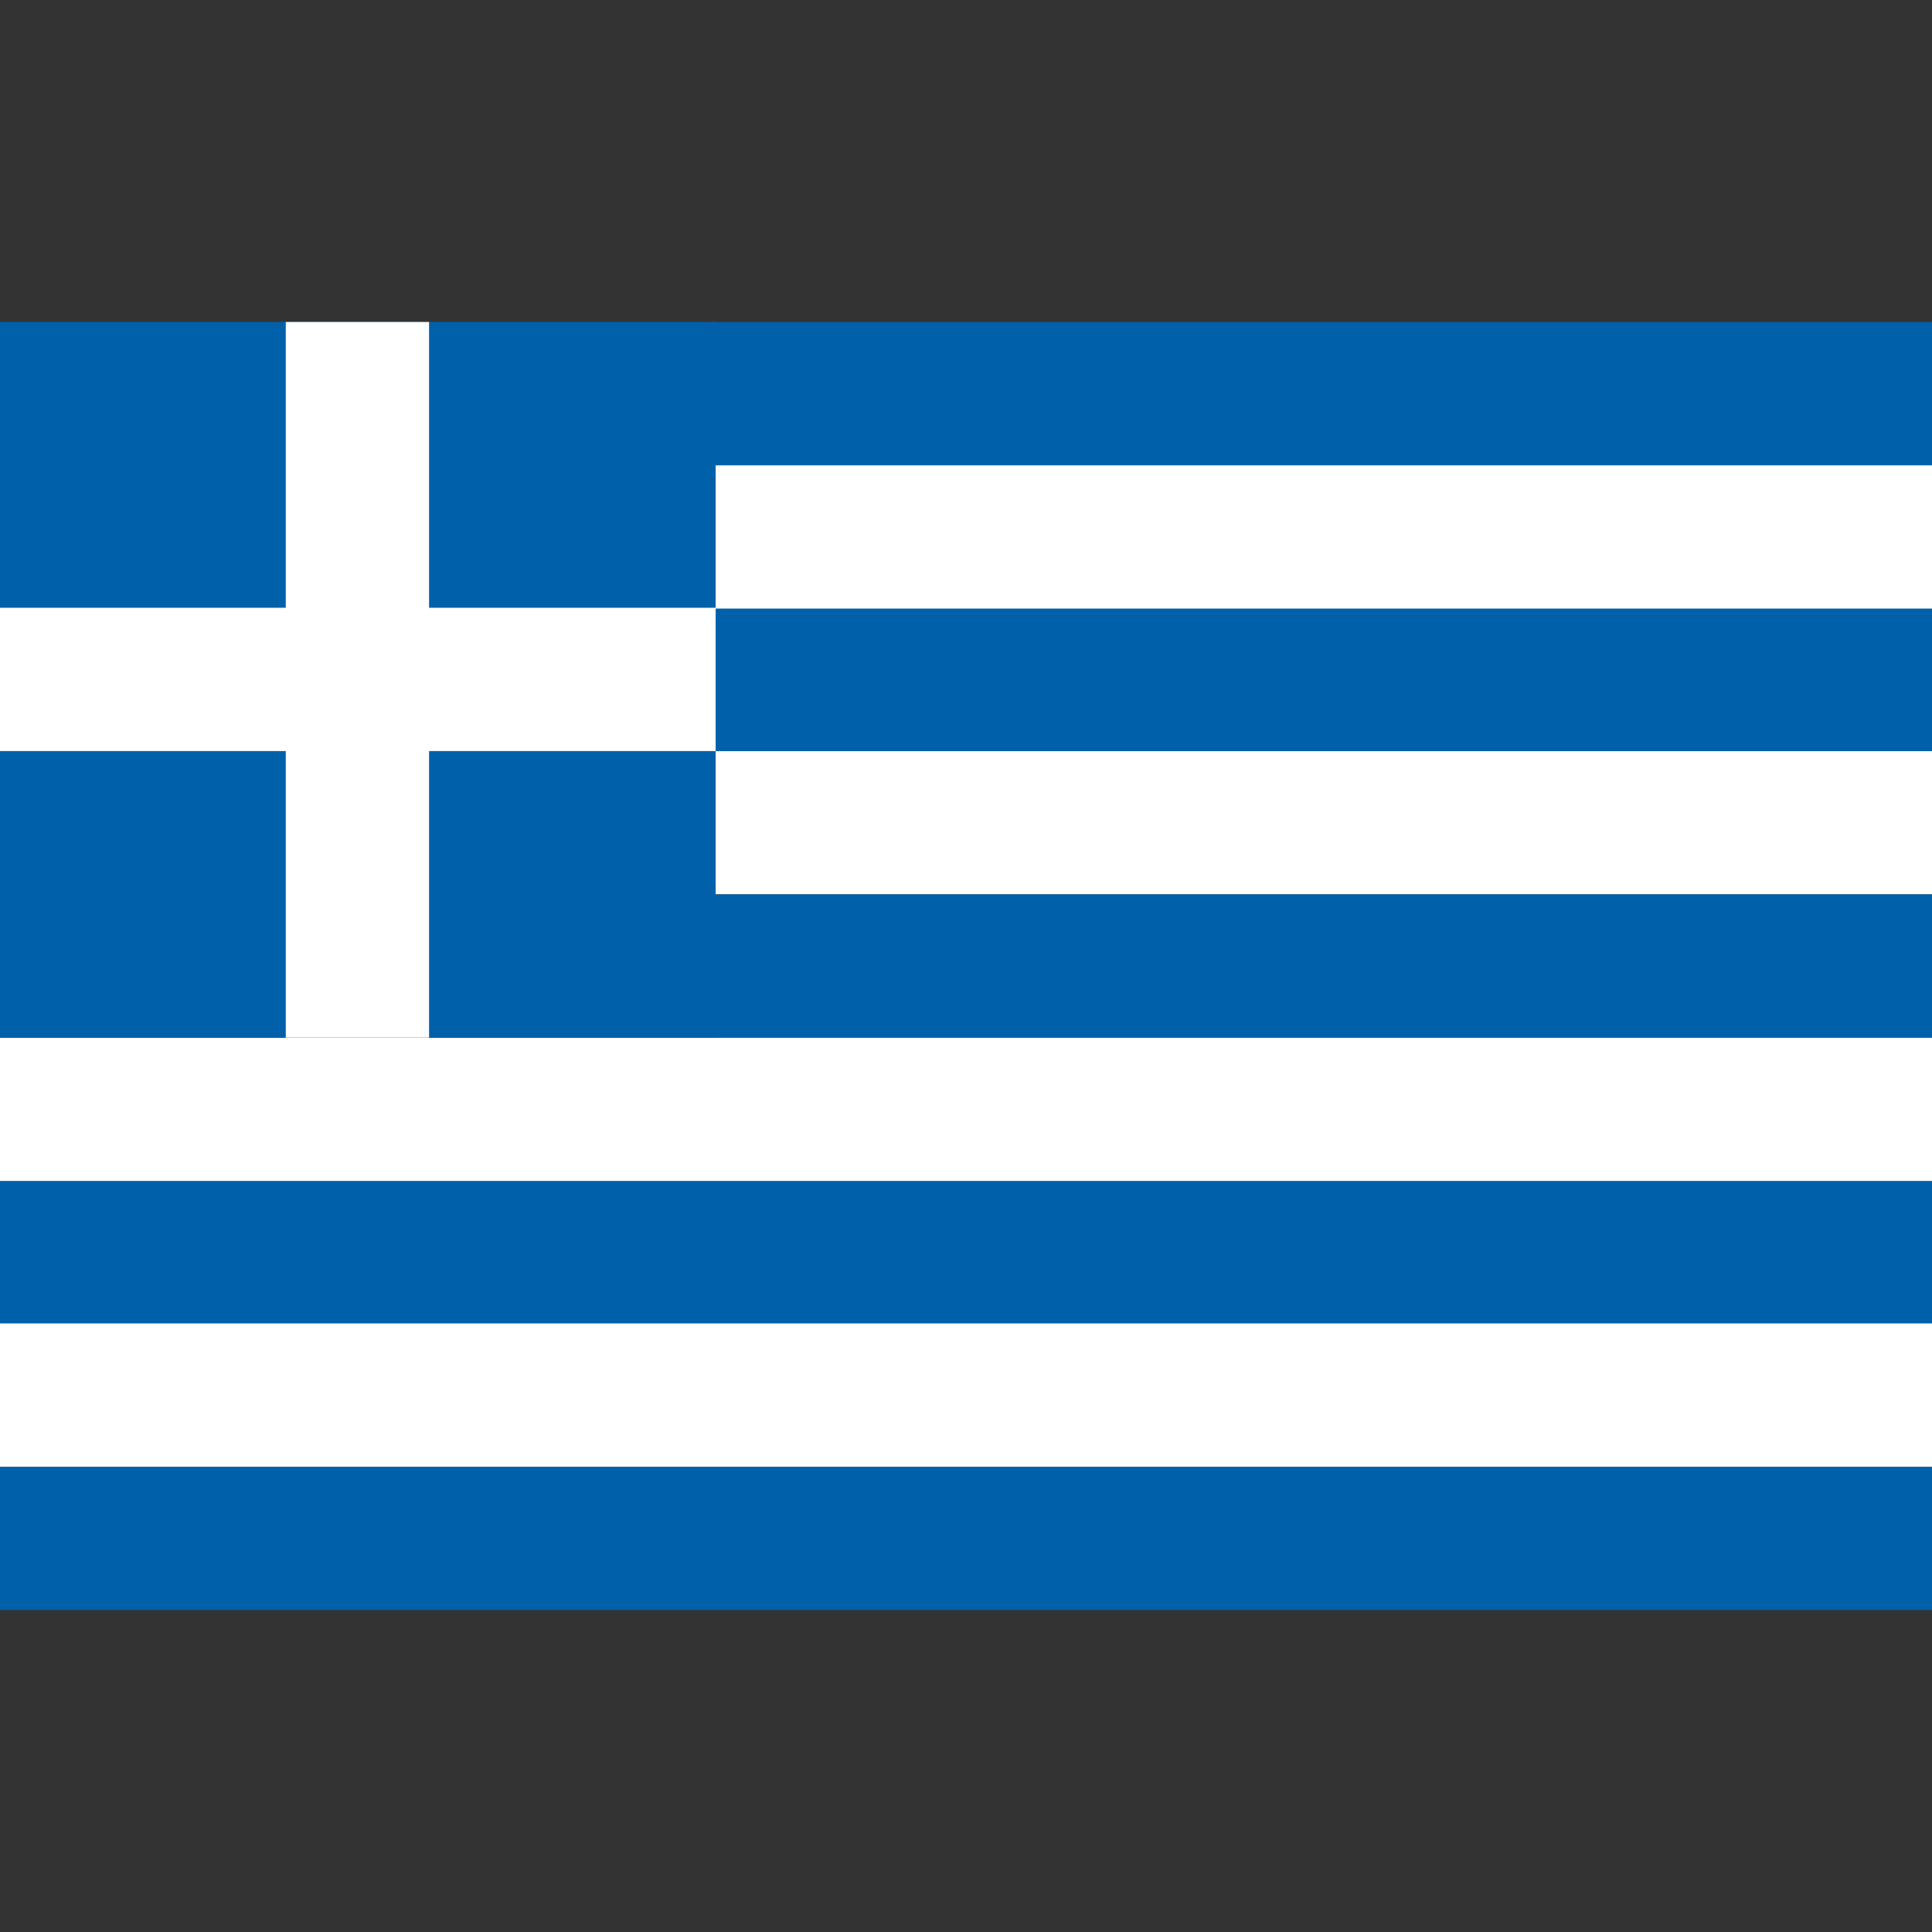
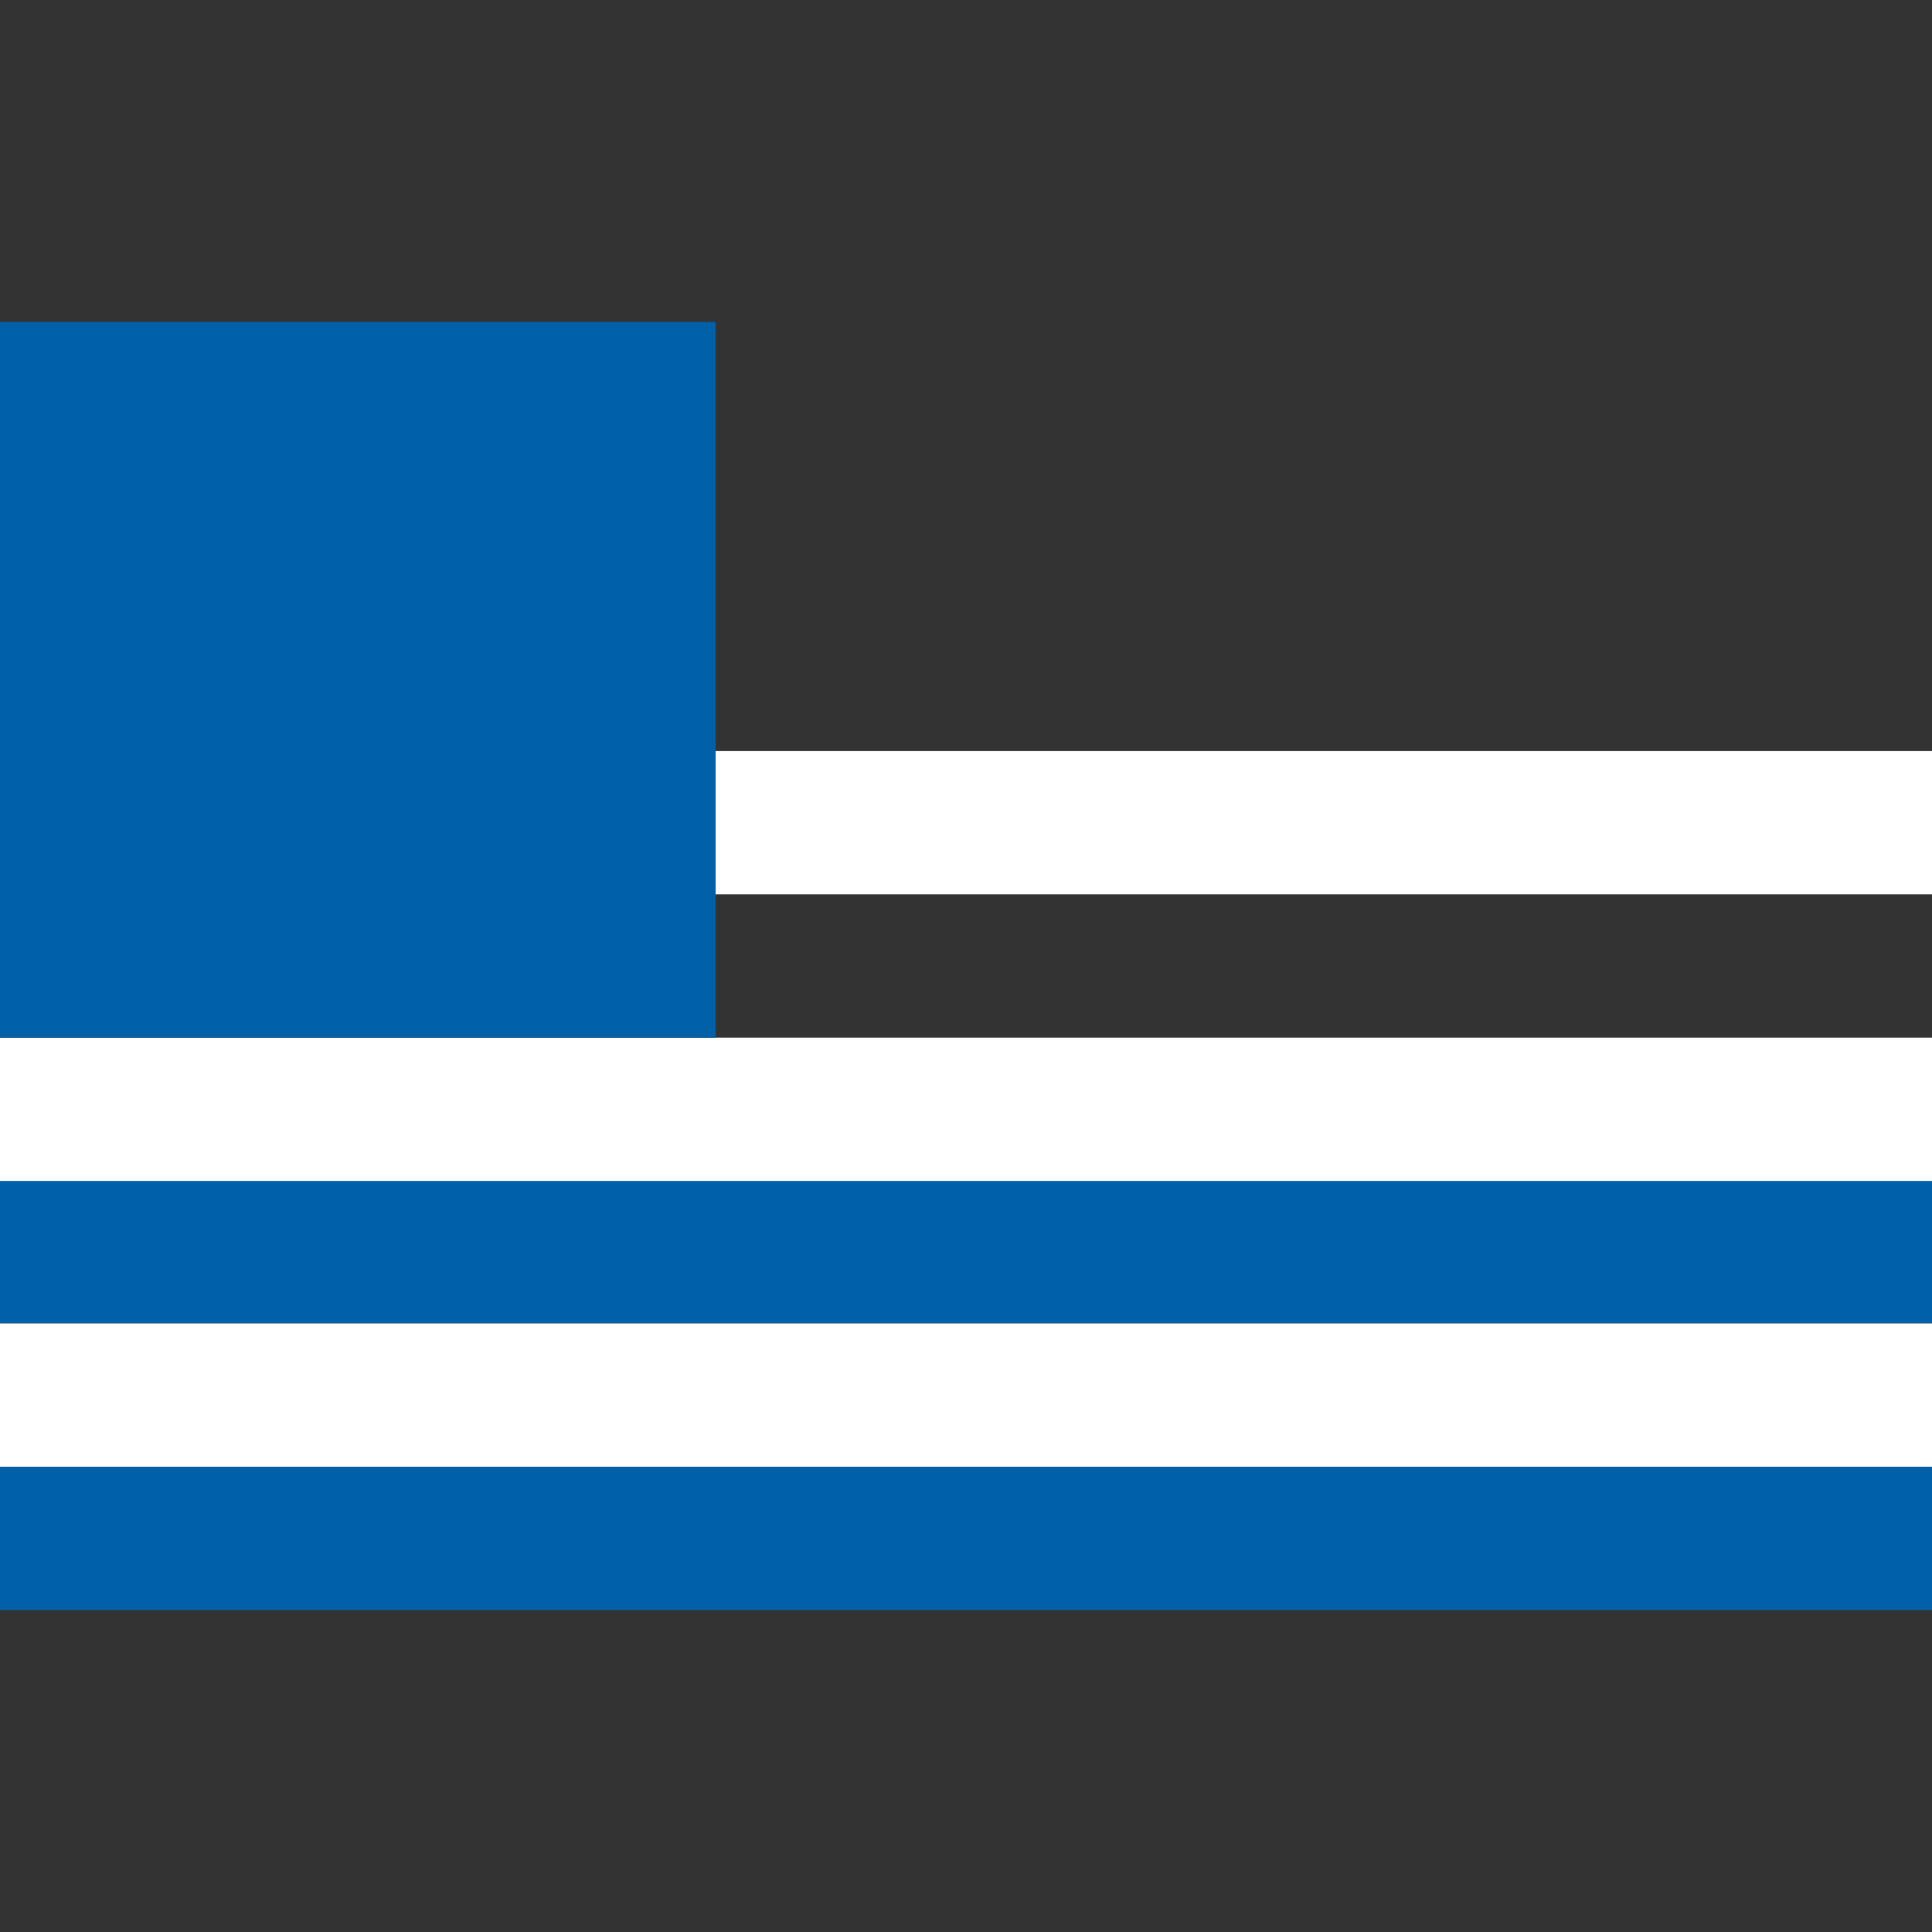
<svg xmlns="http://www.w3.org/2000/svg" viewBox="0 0 24 24">
  <rect x="0" y="0" width="24" height="24" fill="#333333" stroke="none" />
  <defs>
    <style>.cls-1{fill:#0061aa;}.cls-2{fill:#fff;}</style>
  </defs>
  <title>Greece</title>
  <g id="Layer_1" data-name="Layer 1">
    <rect class="cls-1" y="14.66" width="24" height="1.78" />
    <rect class="cls-1" y="18.22" width="24" height="1.78" />
    <rect class="cls-2" y="16.44" width="24" height="1.78" />
    <rect class="cls-2" y="12.89" width="24" height="1.78" />
    <rect class="cls-2" y="9.33" width="24" height="1.78" />
-     <rect class="cls-1" y="7.55" width="24" height="1.78" />
-     <rect class="cls-2" y="5.78" width="24" height="1.78" />
-     <rect class="cls-1" y="11.11" width="24" height="1.78" />
-     <rect class="cls-1" y="4" width="24" height="1.78" />
    <rect class="cls-1" y="4" width="8.89" height="8.89" />
-     <polygon class="cls-2" points="8.89 7.55 5.33 7.55 5.33 4 3.55 4 3.55 7.55 0 7.55 0 9.33 3.55 9.33 3.55 12.89 5.33 12.89 5.33 9.33 8.89 9.33 8.89 7.55" />
  </g>
</svg>